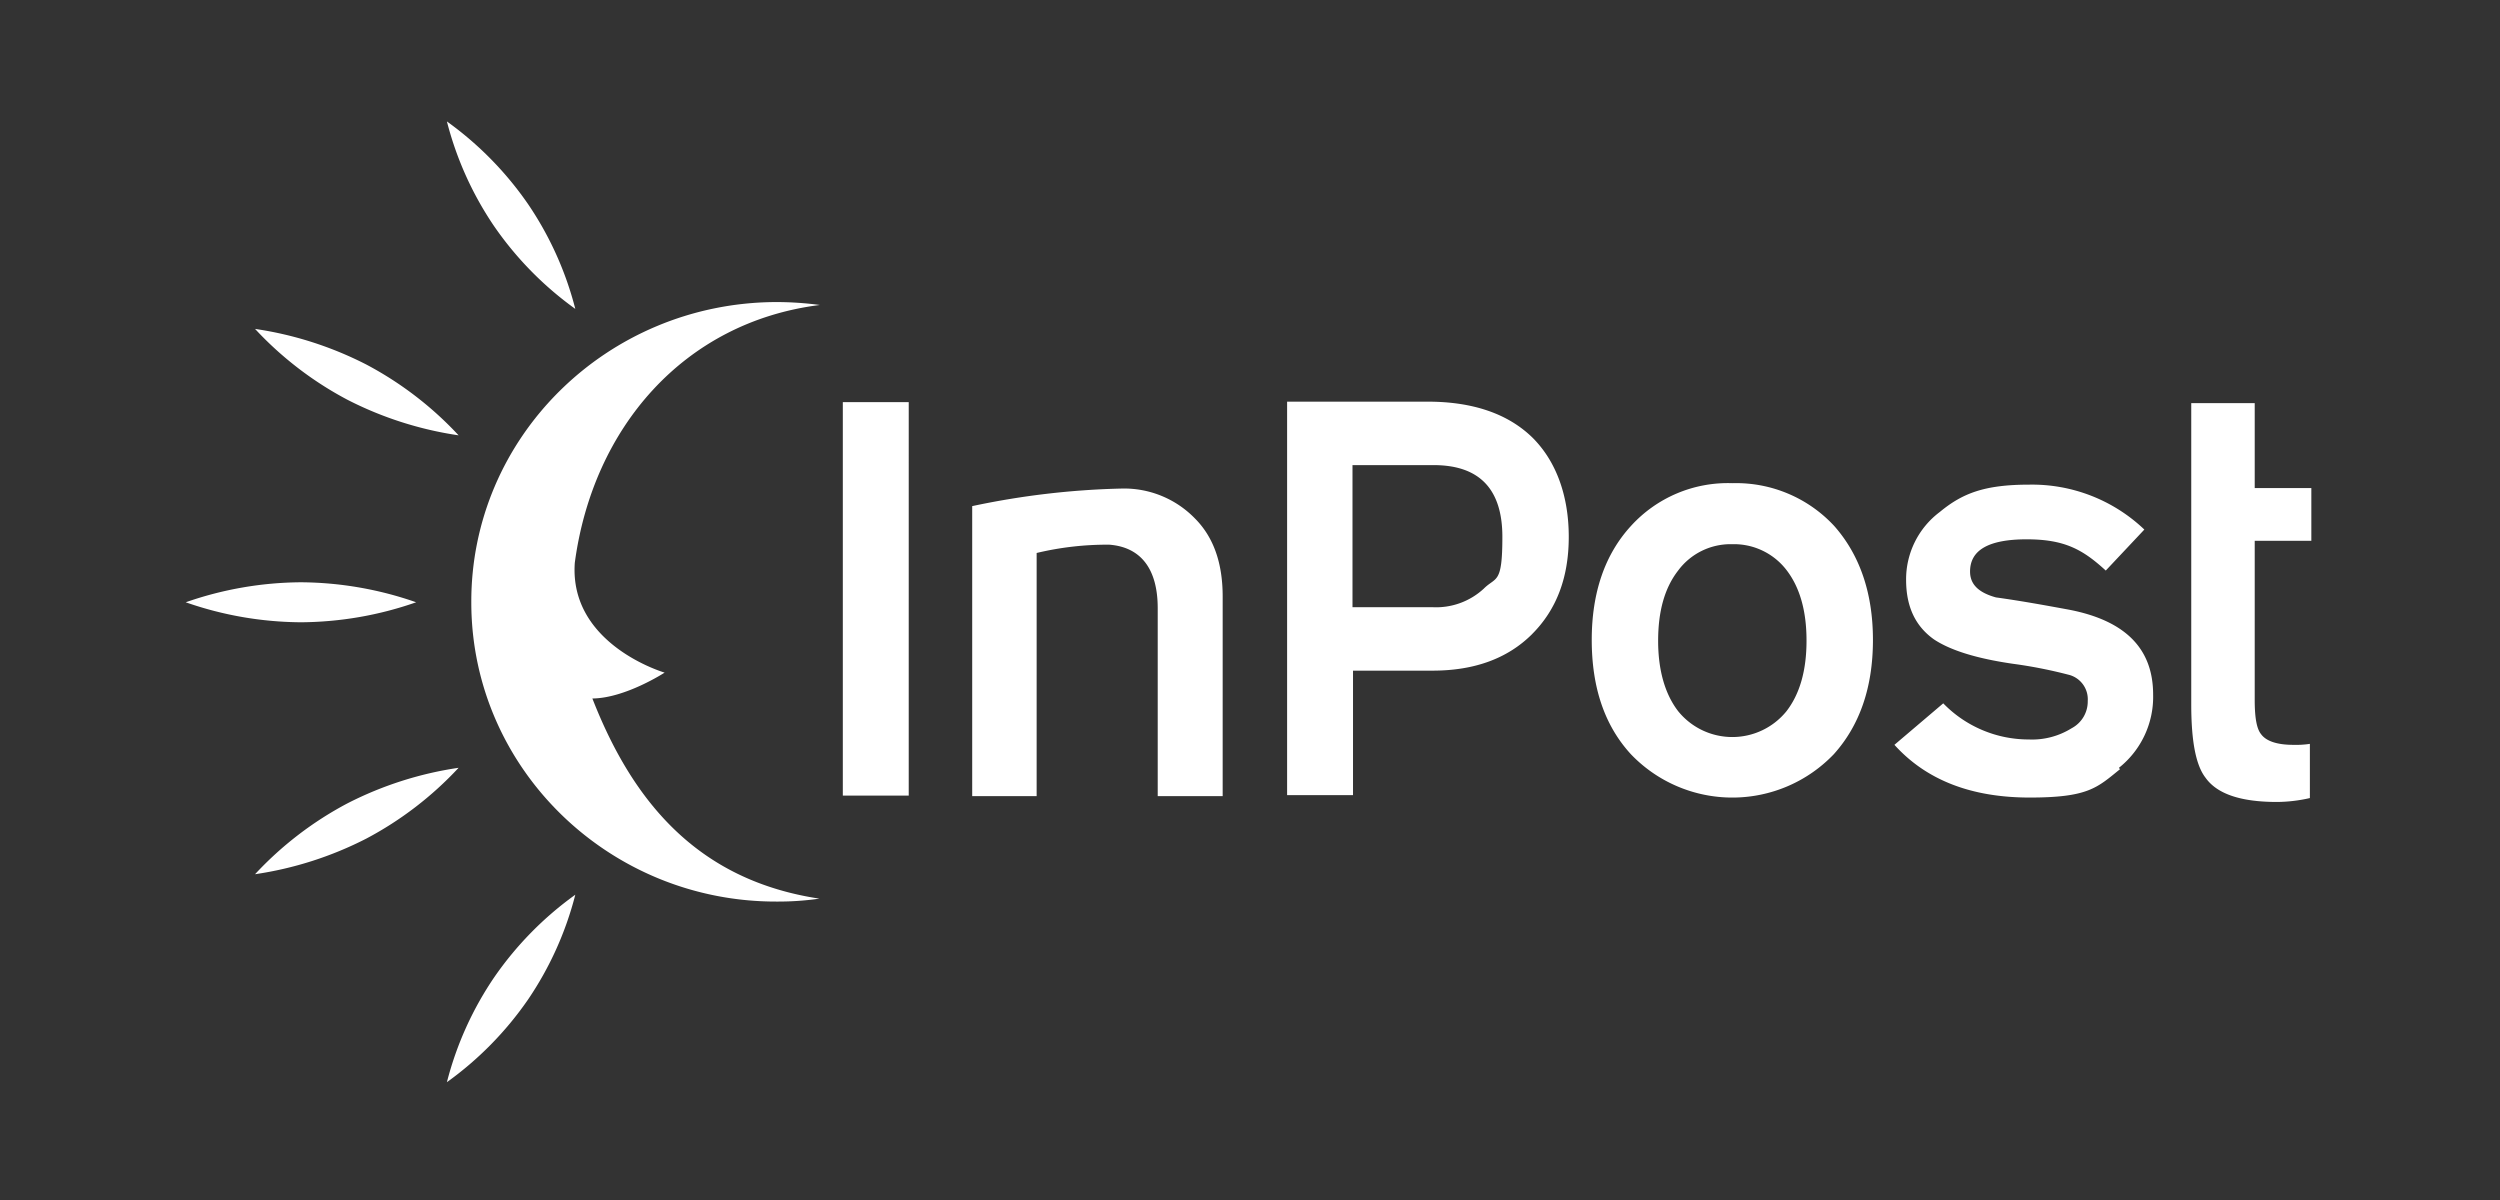
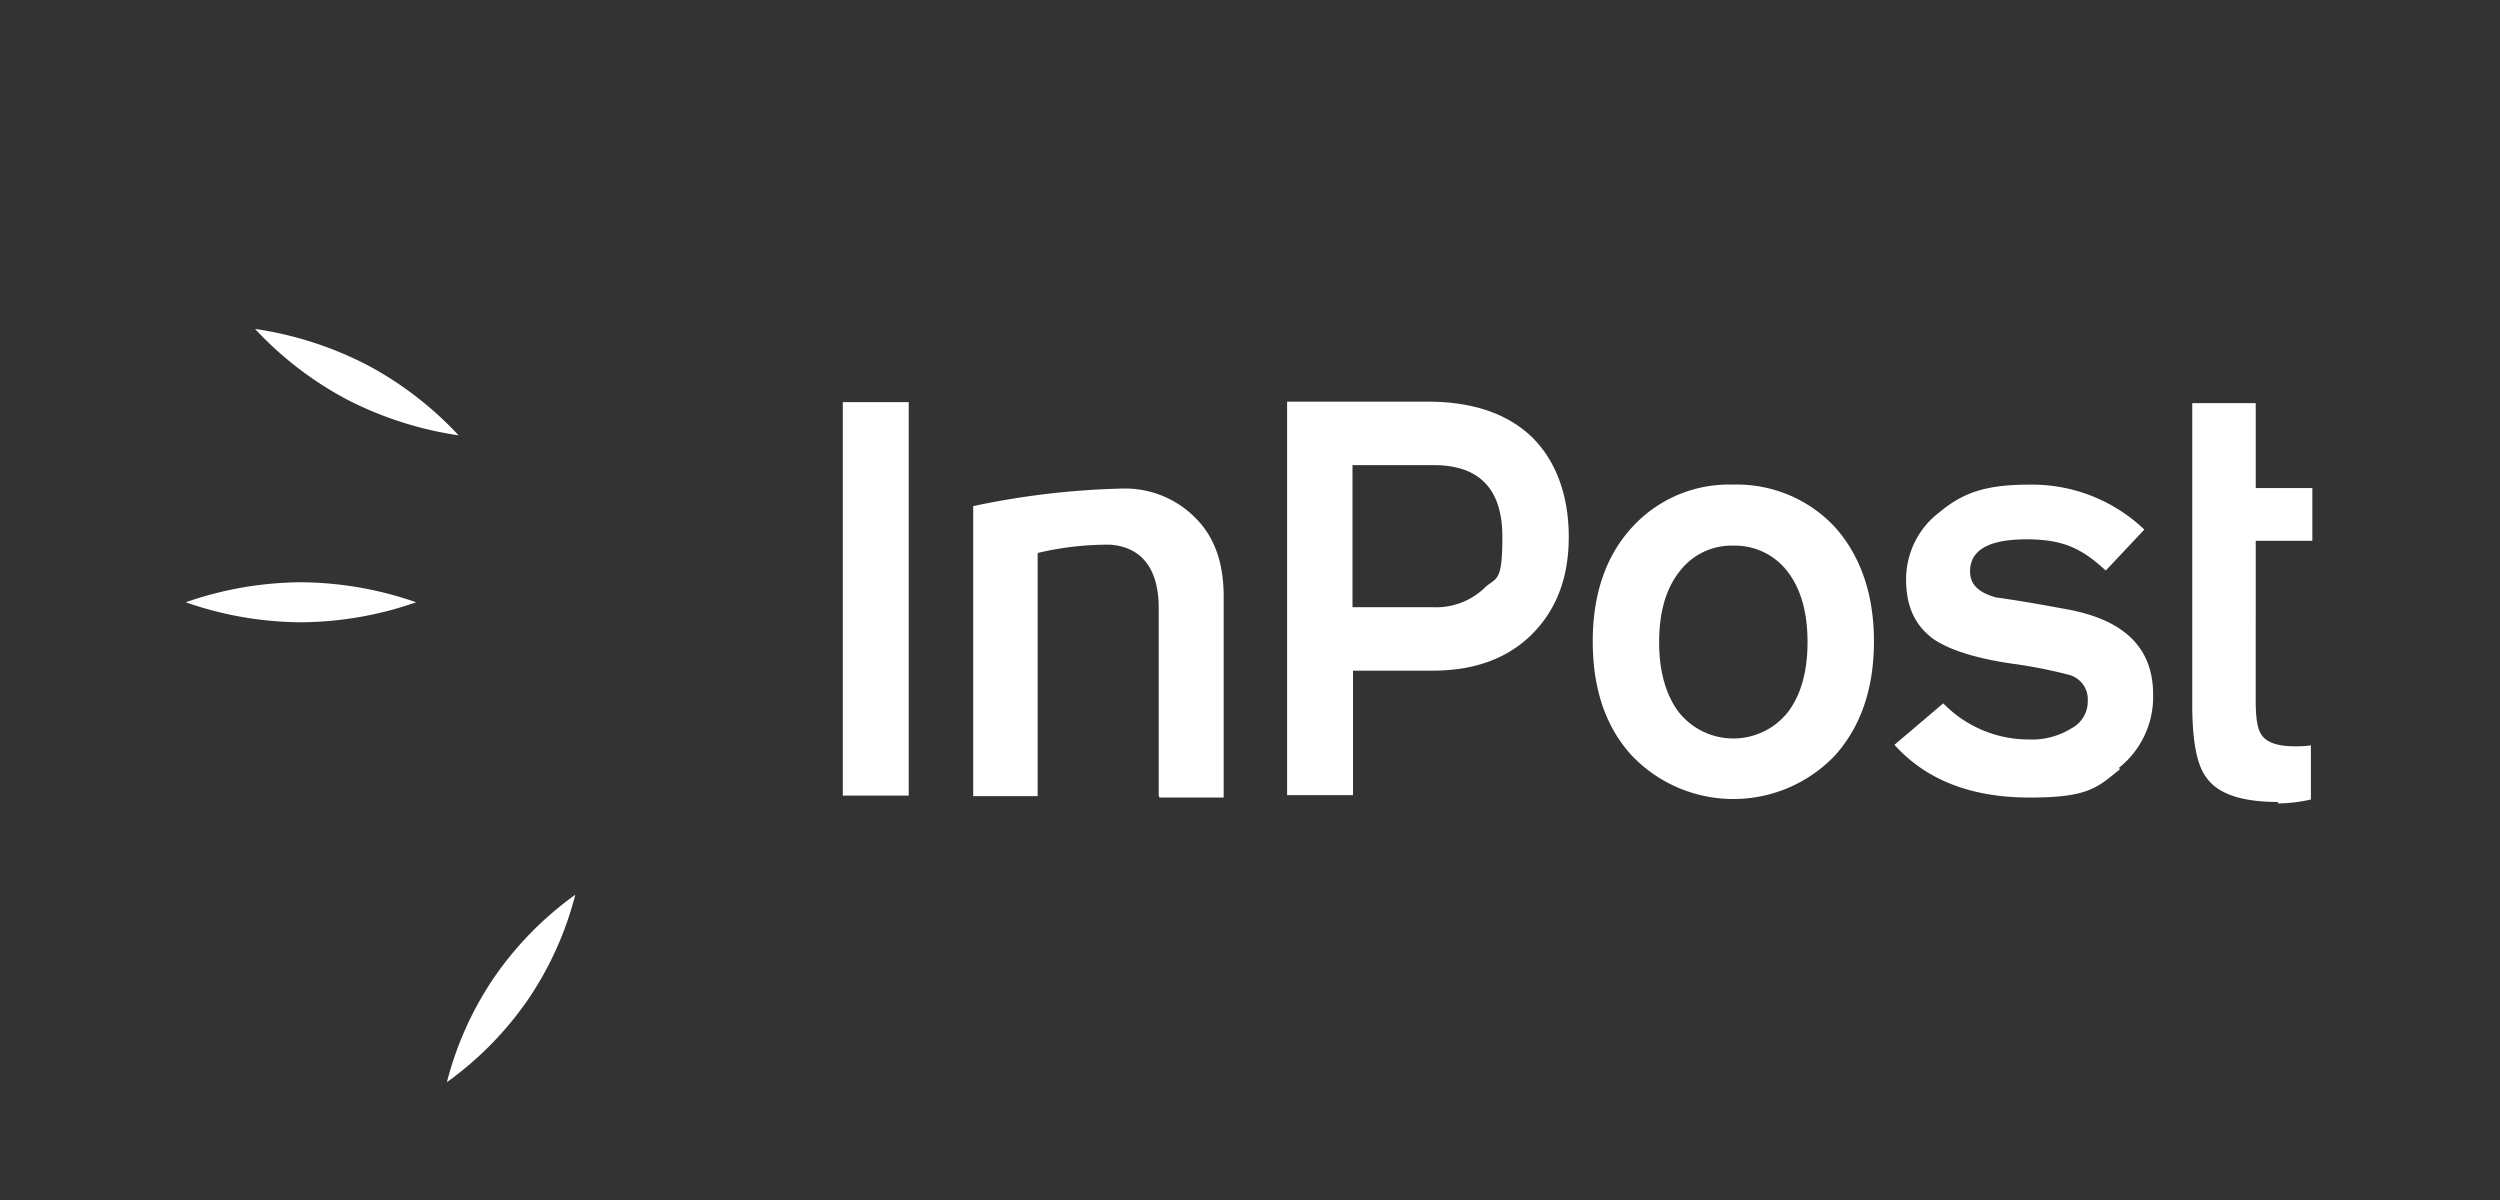
<svg xmlns="http://www.w3.org/2000/svg" width="350" height="168" viewBox="0 0 350 168">
  <rect x="0" y="0" width="350" height="168" fill="#333333" stroke="none" />
  <defs>
    <clipPath id="clip-inpost-350white">
      <rect width="350" height="168" />
    </clipPath>
  </defs>
  <g id="inpost-350white" clip-path="url(#clip-inpost-350white)">
    <g id="inpostlogo" transform="translate(25.2 -16.5)">
      <g id="Calque_2" transform="translate(0.8 33.5)">
-         <path id="Tracé_41" data-name="Tracé 41" d="M314.059,142.16a12.694,12.694,0,0,0,4.784-10.252c0-6.493-3.964-10.389-11.824-11.892-3.349-.615-6.7-1.23-10.184-1.709-2.46-.683-3.622-1.845-3.622-3.622,0-3.007,2.6-4.511,7.928-4.511s7.86,1.435,11.072,4.374l5.4-5.741a22.787,22.787,0,0,0-16.13-6.288c-6.288,0-9.363,1.23-12.507,3.827a11.776,11.776,0,0,0-4.716,9.5c0,3.759,1.3,6.493,3.9,8.338,2.255,1.5,5.878,2.666,11.072,3.417a65.293,65.293,0,0,1,7.928,1.572,3.536,3.536,0,0,1,2.529,3.622,4.236,4.236,0,0,1-2.255,3.827,10.454,10.454,0,0,1-6.014,1.572,16.667,16.667,0,0,1-11.961-5.058l-6.835,5.809c4.443,4.921,10.73,7.381,18.932,7.381s9.432-1.367,12.644-3.964h0Zm-43.742-17.839c0-4.169-.957-7.45-2.8-9.842a9.266,9.266,0,0,0-7.586-3.622,9.141,9.141,0,0,0-7.587,3.691c-1.914,2.46-2.8,5.741-2.8,9.842s.957,7.45,2.8,9.842a9.756,9.756,0,0,0,15.173,0c1.845-2.392,2.8-5.673,2.8-9.842m9.3-.137c0,6.63-1.845,11.961-5.468,15.993a19.654,19.654,0,0,1-28.432,0c-3.691-4.032-5.468-9.364-5.468-15.993s1.845-11.961,5.468-15.925a18.343,18.343,0,0,1,14.216-6.015,18.724,18.724,0,0,1,14.284,6.015c3.554,4.032,5.4,9.364,5.4,15.925m-100.06,21.871h9.022V118.17c0-4.716-1.3-8.338-3.9-10.935a13.828,13.828,0,0,0-10.252-4.169,112.249,112.249,0,0,0-20.914,2.46v40.6h9.022V112.087a42.346,42.346,0,0,1,10.184-1.162c4.374.342,6.766,3.349,6.766,8.885v26.314h.068Zm156.583.82a21.078,21.078,0,0,0,4.648-.547h0v-7.587a12.879,12.879,0,0,1-2.324.137c-2.324,0-3.827-.547-4.511-1.5-.615-.752-.888-2.324-.888-4.784V110.379h7.928V103h-7.928V91.105h-8.885v42.17c0,5.058.615,8.475,1.982,10.252,1.64,2.324,4.989,3.417,10.047,3.417M144.627,90.968H135.4v55.088h9.227V90.968h0ZM218.1,99.785q9.637,0,9.637,10.047c0,6.7-.888,5.536-2.6,7.245a9.827,9.827,0,0,1-7.176,2.6H206.754V99.785H218.1Zm13.806,23.648c3.417-3.417,5.126-7.928,5.126-13.6s-1.709-10.525-5.058-13.874c-3.417-3.349-8.338-5.058-14.695-5.058H197.6v55.088h9.227V128.559h11.141q8.817,0,13.943-5.126" transform="translate(-43.405 -51.669)" fill="#fff" />
+         <path id="Tracé_41" data-name="Tracé 41" d="M314.059,142.16a12.694,12.694,0,0,0,4.784-10.252c0-6.493-3.964-10.389-11.824-11.892-3.349-.615-6.7-1.23-10.184-1.709-2.46-.683-3.622-1.845-3.622-3.622,0-3.007,2.6-4.511,7.928-4.511s7.86,1.435,11.072,4.374l5.4-5.741a22.787,22.787,0,0,0-16.13-6.288c-6.288,0-9.363,1.23-12.507,3.827a11.776,11.776,0,0,0-4.716,9.5c0,3.759,1.3,6.493,3.9,8.338,2.255,1.5,5.878,2.666,11.072,3.417a65.293,65.293,0,0,1,7.928,1.572,3.536,3.536,0,0,1,2.529,3.622,4.236,4.236,0,0,1-2.255,3.827,10.454,10.454,0,0,1-6.014,1.572,16.667,16.667,0,0,1-11.961-5.058l-6.835,5.809c4.443,4.921,10.73,7.381,18.932,7.381s9.432-1.367,12.644-3.964h0m-43.742-17.839c0-4.169-.957-7.45-2.8-9.842a9.266,9.266,0,0,0-7.586-3.622,9.141,9.141,0,0,0-7.587,3.691c-1.914,2.46-2.8,5.741-2.8,9.842s.957,7.45,2.8,9.842a9.756,9.756,0,0,0,15.173,0c1.845-2.392,2.8-5.673,2.8-9.842m9.3-.137c0,6.63-1.845,11.961-5.468,15.993a19.654,19.654,0,0,1-28.432,0c-3.691-4.032-5.468-9.364-5.468-15.993s1.845-11.961,5.468-15.925a18.343,18.343,0,0,1,14.216-6.015,18.724,18.724,0,0,1,14.284,6.015c3.554,4.032,5.4,9.364,5.4,15.925m-100.06,21.871h9.022V118.17c0-4.716-1.3-8.338-3.9-10.935a13.828,13.828,0,0,0-10.252-4.169,112.249,112.249,0,0,0-20.914,2.46v40.6h9.022V112.087a42.346,42.346,0,0,1,10.184-1.162c4.374.342,6.766,3.349,6.766,8.885v26.314h.068Zm156.583.82a21.078,21.078,0,0,0,4.648-.547h0v-7.587a12.879,12.879,0,0,1-2.324.137c-2.324,0-3.827-.547-4.511-1.5-.615-.752-.888-2.324-.888-4.784V110.379h7.928V103h-7.928V91.105h-8.885v42.17c0,5.058.615,8.475,1.982,10.252,1.64,2.324,4.989,3.417,10.047,3.417M144.627,90.968H135.4v55.088h9.227V90.968h0ZM218.1,99.785q9.637,0,9.637,10.047c0,6.7-.888,5.536-2.6,7.245a9.827,9.827,0,0,1-7.176,2.6H206.754V99.785H218.1Zm13.806,23.648c3.417-3.417,5.126-7.928,5.126-13.6s-1.709-10.525-5.058-13.874c-3.417-3.349-8.338-5.058-14.695-5.058H197.6v55.088h9.227V128.559h11.141q8.817,0,13.943-5.126" transform="translate(-43.405 -51.669)" fill="#fff" />
        <path id="Tracé_42" data-name="Tracé 42" d="M33.06,130.7a49.691,49.691,0,0,1-16.13,2.8A49.691,49.691,0,0,1,.8,130.7a49.692,49.692,0,0,1,16.13-2.8,49.692,49.692,0,0,1,16.13,2.8" transform="translate(-0.8 -63.381)" fill="#fff" />
-         <path id="Tracé_43" data-name="Tracé 43" d="M72.275,59.745A47.31,47.31,0,0,1,60.93,48.195,46.68,46.68,0,0,1,54.3,33.5,47.31,47.31,0,0,1,65.646,45.051a46.68,46.68,0,0,1,6.63,14.695" transform="translate(-17.734 -33.5)" fill="#fff" />
        <path id="Tracé_44" data-name="Tracé 44" d="M43.5,90.9A50.053,50.053,0,0,1,27.918,85.91,48.782,48.782,0,0,1,15,76a50.053,50.053,0,0,1,15.583,4.989A48.782,48.782,0,0,1,43.5,90.9" transform="translate(-5.295 -46.953)" fill="#fff" />
        <path id="Tracé_45" data-name="Tracé 45" d="M72.275,191.9A47.31,47.31,0,0,0,60.93,203.451a46.681,46.681,0,0,0-6.63,14.695,47.31,47.31,0,0,0,11.346-11.551,46.68,46.68,0,0,0,6.63-14.695" transform="translate(-17.734 -83.639)" fill="#fff" />
-         <path id="Tracé_46" data-name="Tracé 46" d="M43.5,165.9a50.053,50.053,0,0,0-15.583,4.989A48.782,48.782,0,0,0,15,180.8a50.053,50.053,0,0,0,15.583-4.989A48.782,48.782,0,0,0,43.5,165.9" transform="translate(-5.295 -75.409)" fill="#fff" />
-         <path id="Tracé_47" data-name="Tracé 47" d="M76.25,126h0c5.809,14.9,15.1,25.493,31.781,28.022a40.792,40.792,0,0,1-5.809.41c-23.58.137-42.853-18.59-42.922-41.76C59.163,89.5,78.232,70.637,101.88,70.5a46.753,46.753,0,0,1,6.22.41C89.031,73.3,76.318,88.133,73.789,107c-.82,11.482,12.576,15.378,12.576,15.378S80.9,125.929,76.318,126" transform="translate(-19.317 -45.212)" fill="#fff" />
      </g>
    </g>
  </g>
</svg>